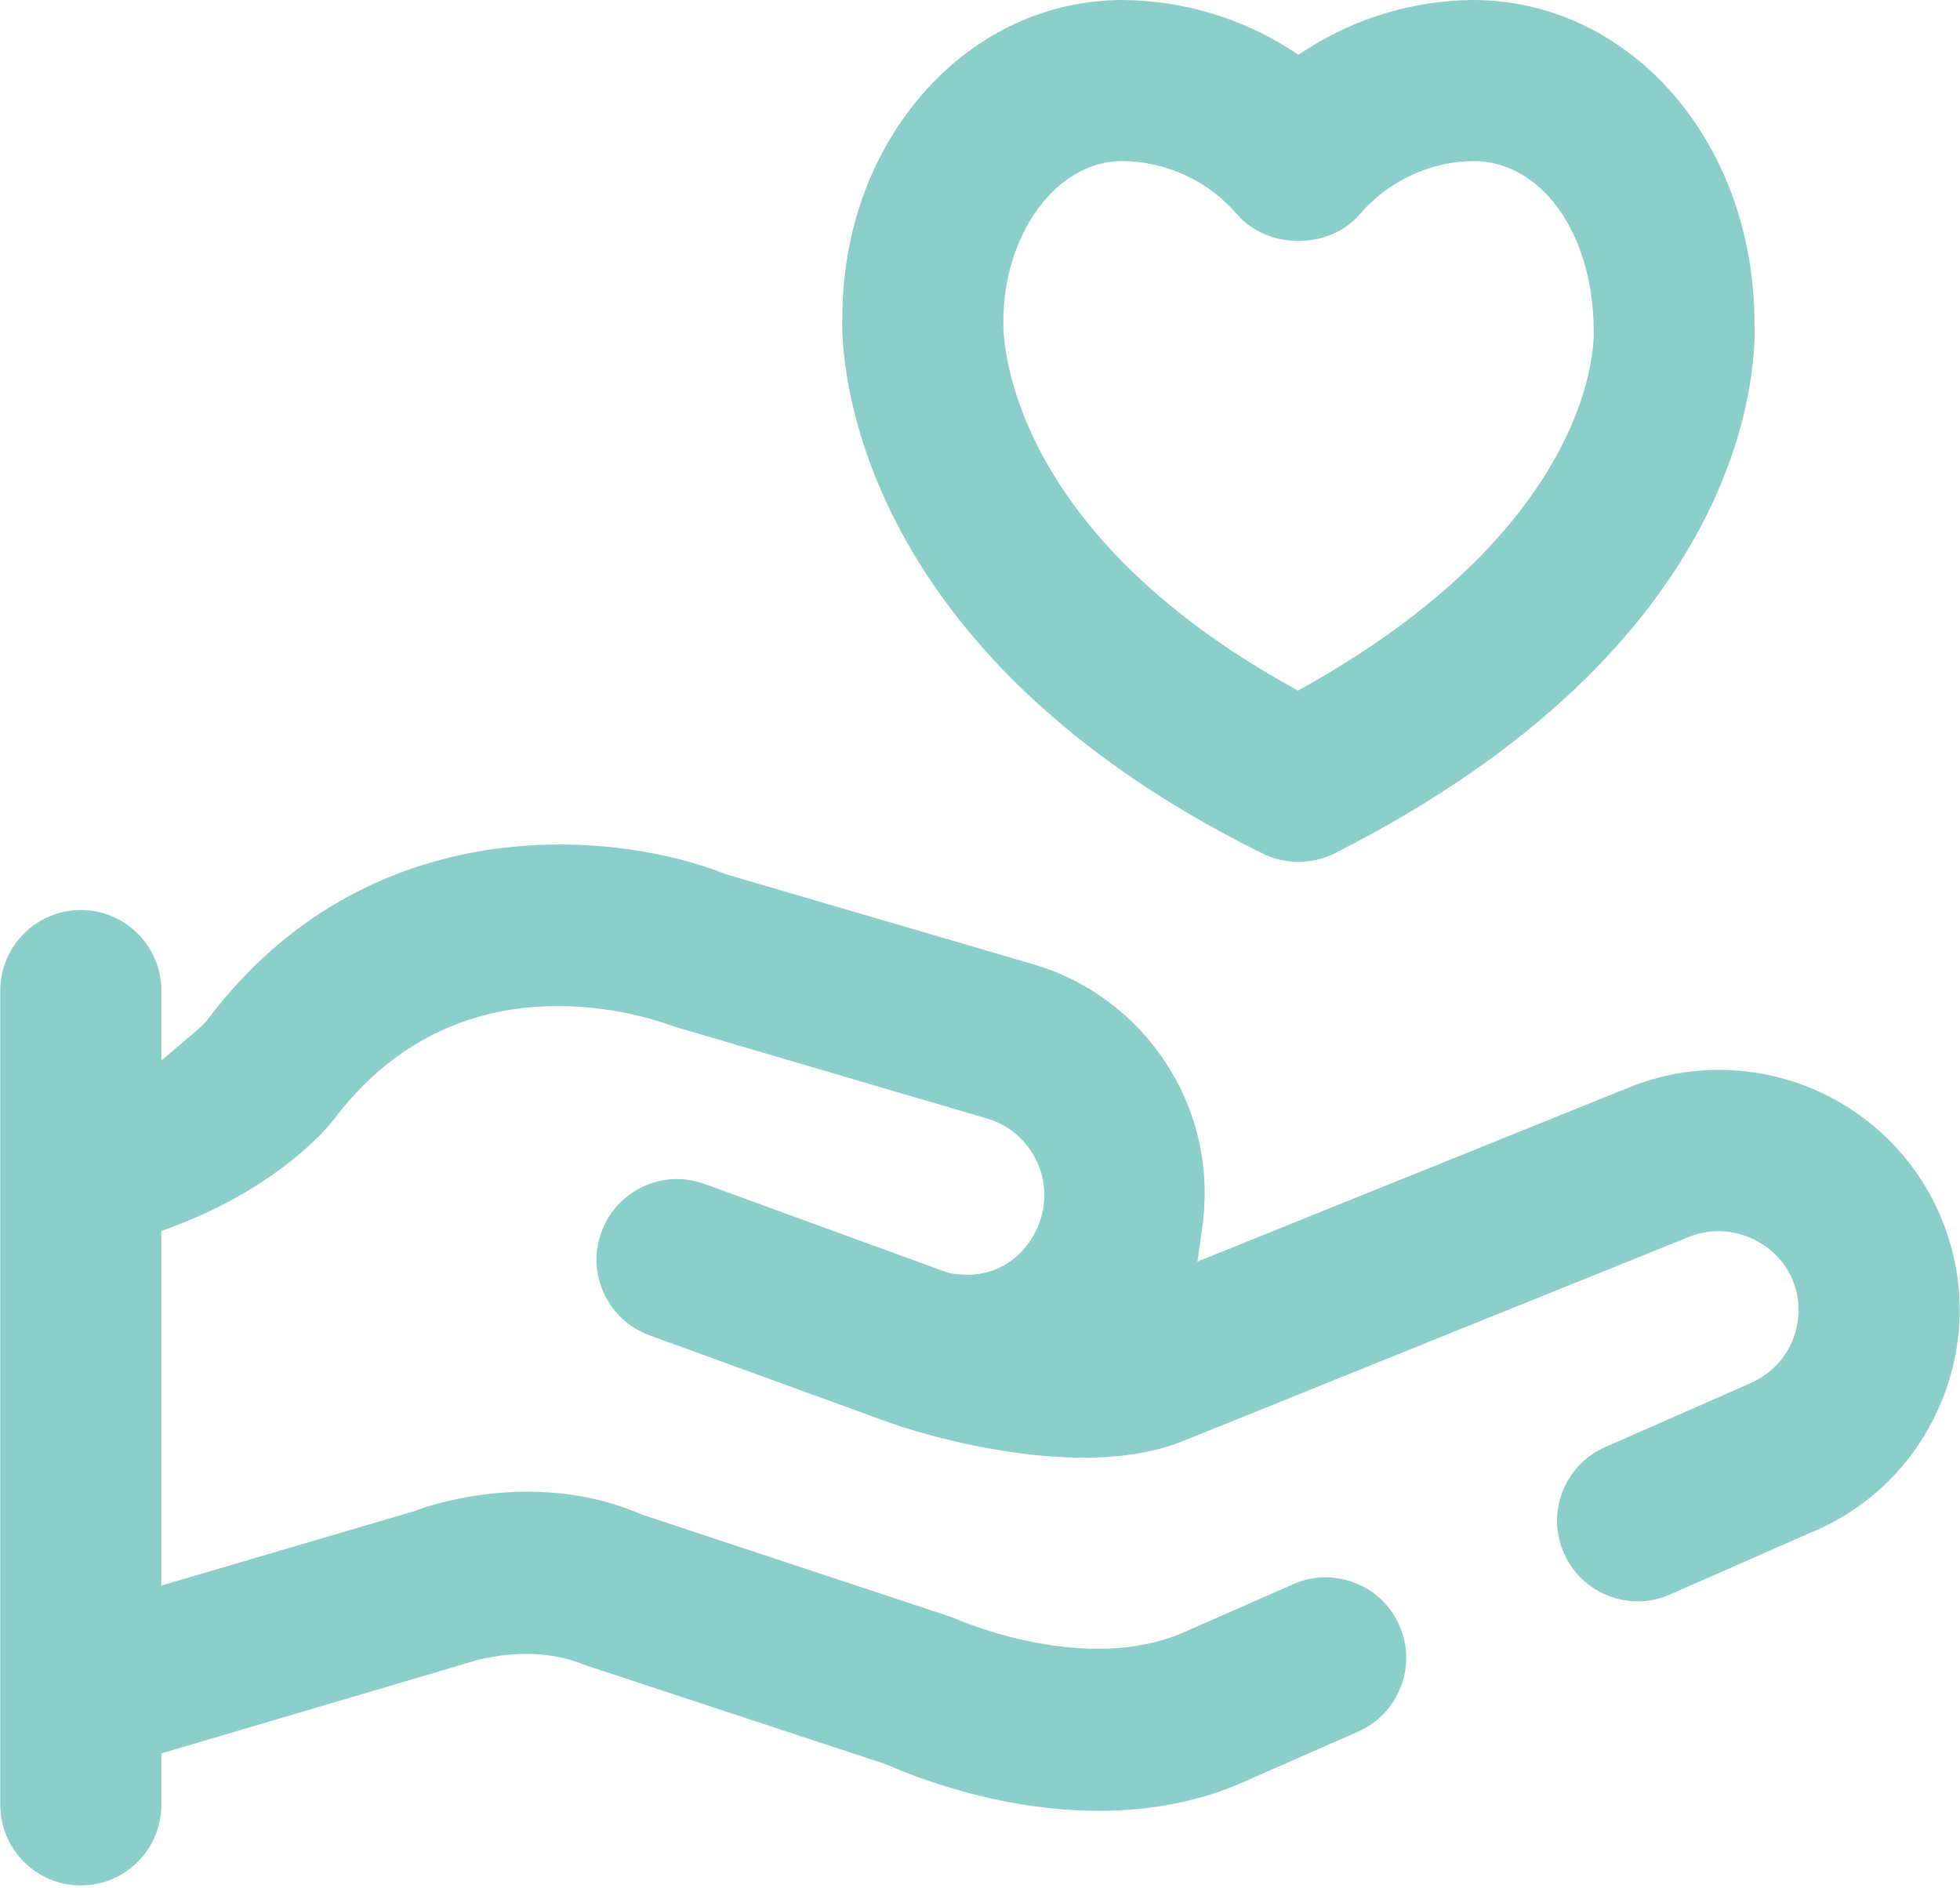
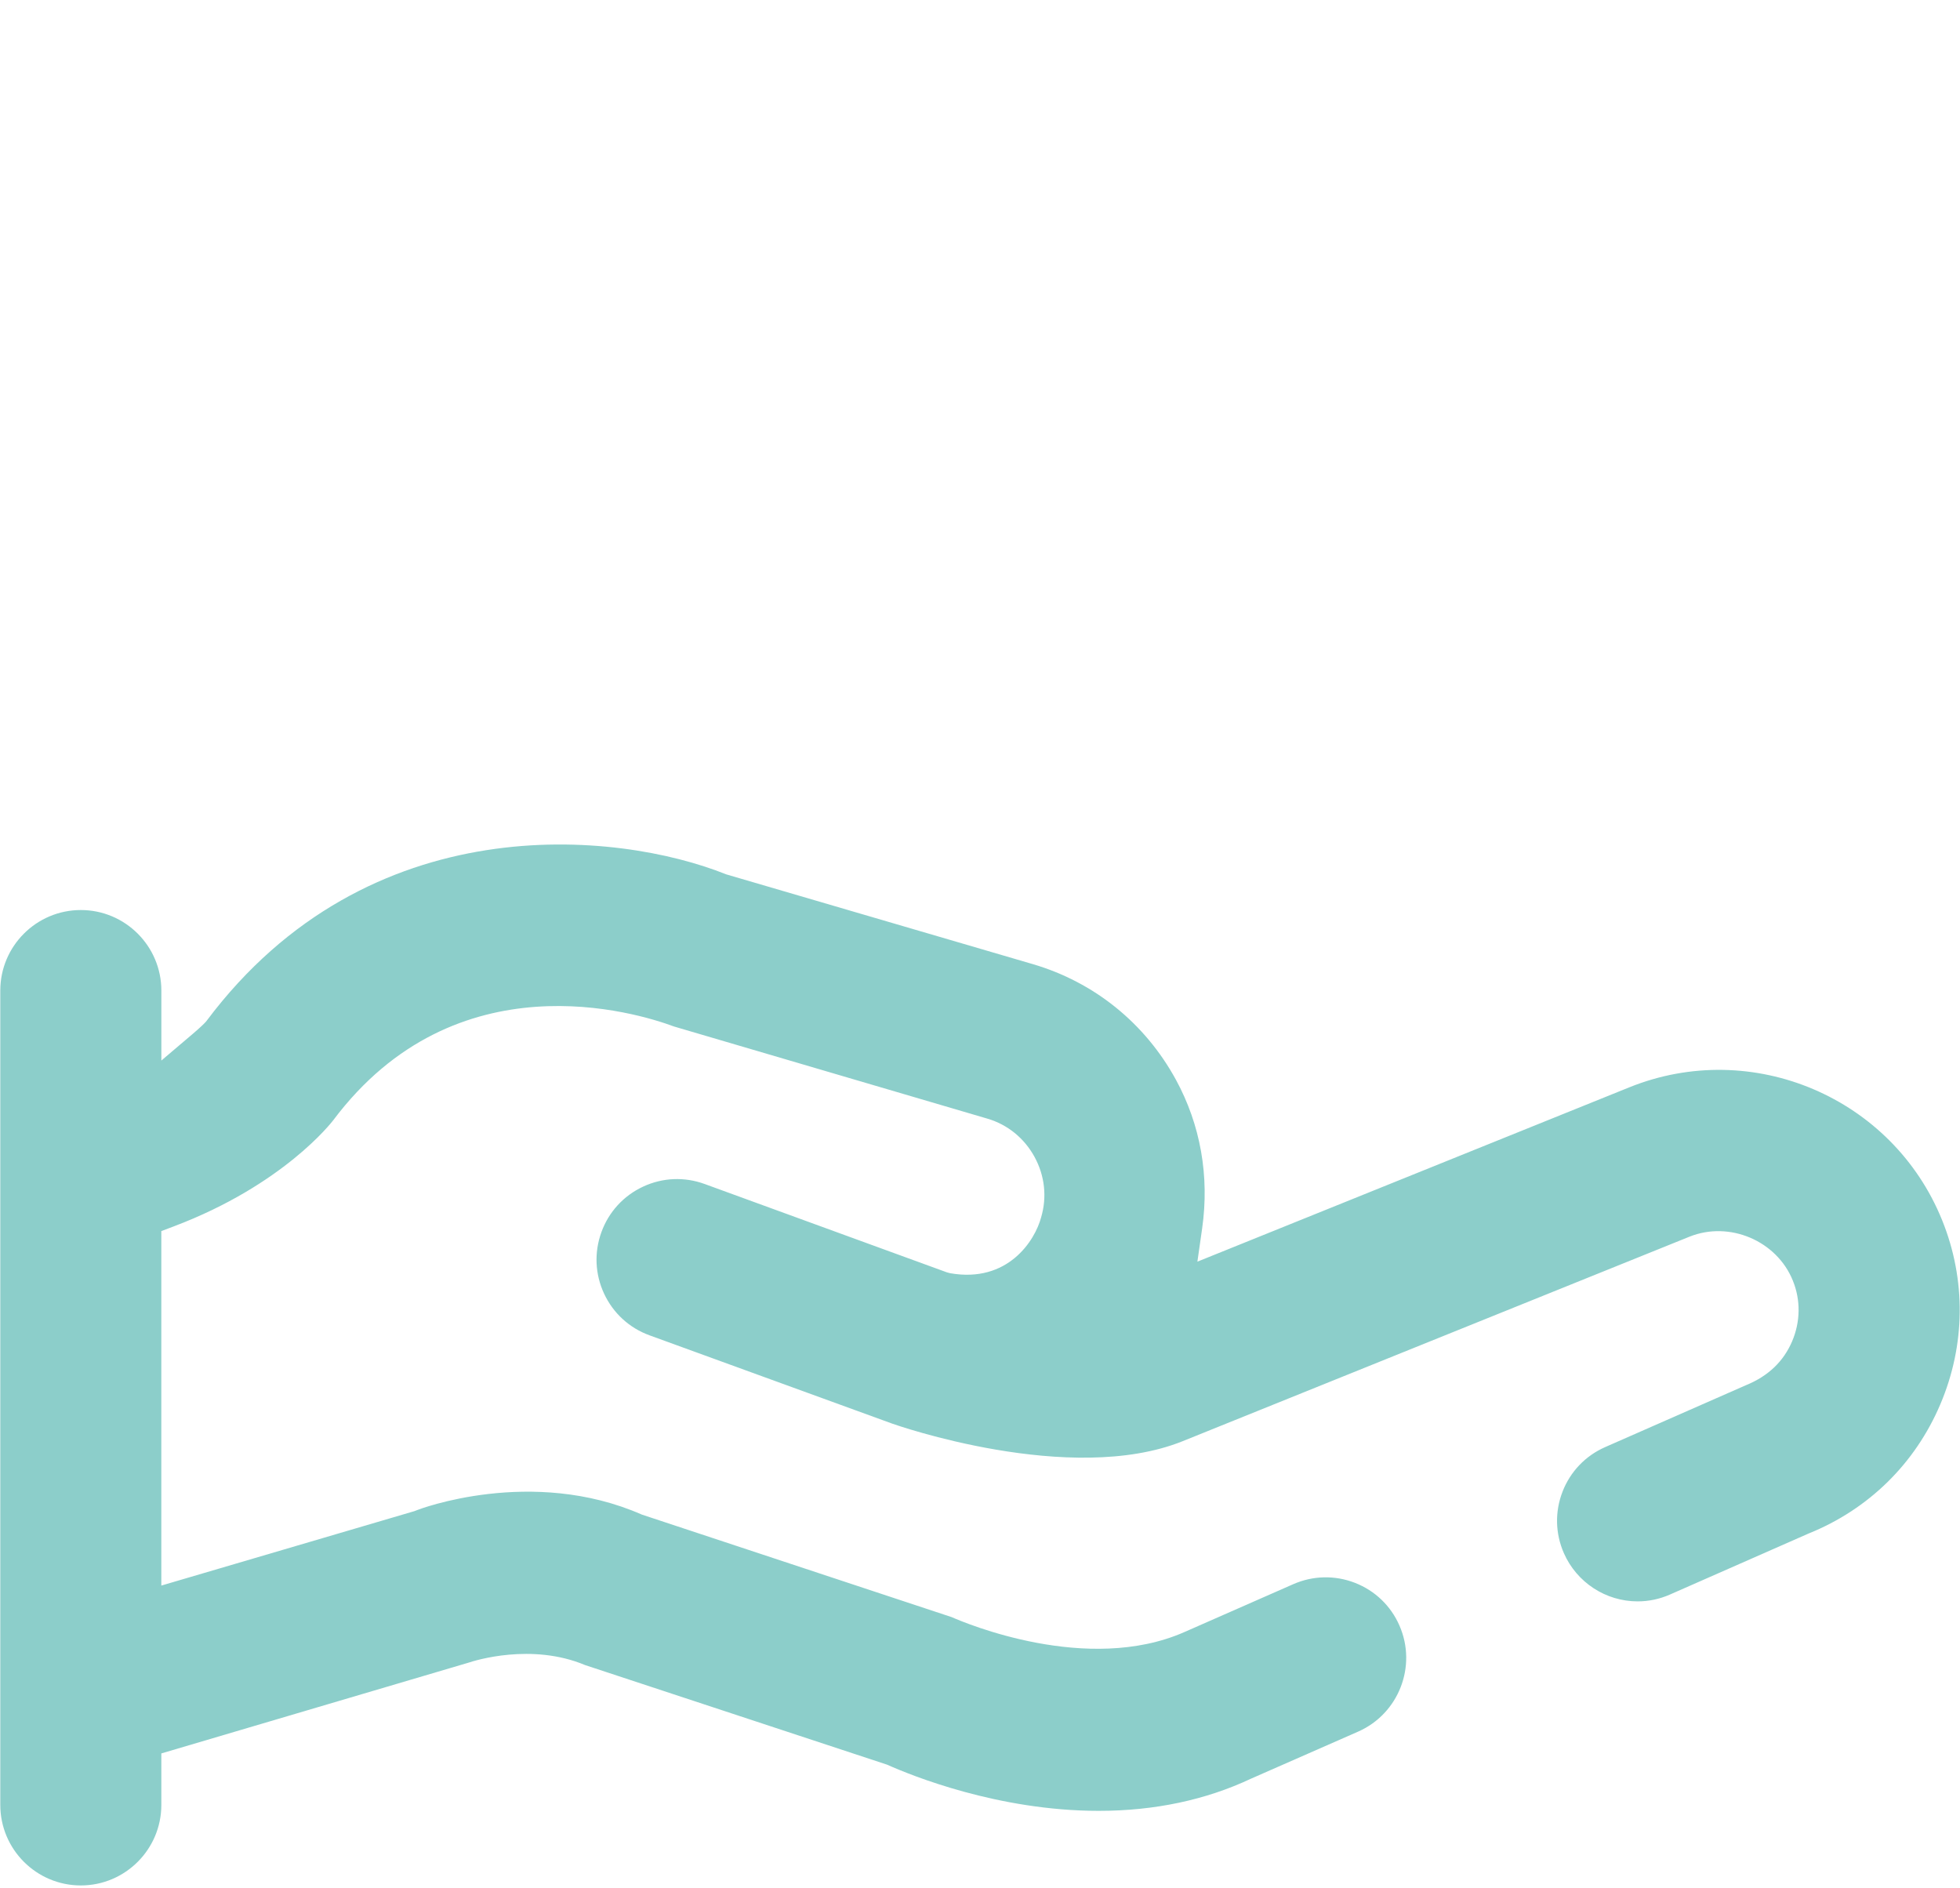
<svg xmlns="http://www.w3.org/2000/svg" id="a" viewBox="0 0 1080 1040.23">
  <defs>
    <style>.c{fill:#8cceca;}</style>
  </defs>
  <g id="b">
-     <path class="c" d="M966.74,176.91C966.17,77.54,897.97,0,811.46,0c-31.95,.31-63.22,9.47-90.33,26.51l-5.67,3.57-5.68-3.57C682.6,9.47,651.14,.31,618.79,0c-41.56,0-80.46,17.99-109.43,50.66-29.17,32.9-45.23,77.08-45.2,124.39-.38,7.72-6.11,177.8,231.62,295.27,12.37,6.1,27.31,6.07,39.76-.2,226.6-114.74,232.35-264.38,231.21-293.21Zm-246.25,200.66l-5.23,2.95-5.24-2.93c-153.71-85.92-157.27-188.52-157.18-199.93,0-48.99,29.39-88.92,65.51-88.92h.09c24.36,.22,47.44,10.95,63.33,29.45,7.95,9.24,20.23,14.55,33.67,14.55s25.71-5.3,33.68-14.55c15.87-18.49,38.76-29.22,62.78-29.44,37.63,0,66.07,40.06,66.25,93.17,.21,3.73,3.51,104.55-157.67,195.66Z" />
    <path class="c" d="M902.39,882.33c6.13,0,12.13-1.27,17.82-3.78l76.39-33.62c33.04-13.31,58.7-38.55,72.56-71.19,13.88-32.62,14.25-68.61,1.03-101.34-27.34-67.74-104.68-100.63-172.41-73.3l-237.99,96.05,2.62-18.35c4.09-28.72-.9-57.03-14.45-81.88-16.99-31.13-44.98-53.75-78.82-63.69l-168.99-49.48c-60.02-24.11-197.08-38.29-286.24,80.62l-.48,.6c-.88,1.02-3.71,3.69-6.93,6.43l-17.59,14.94v-38.56c0-24.47-19.9-44.37-44.37-44.37S.16,521.31,.16,545.78v448.7c0,24.47,19.9,44.37,44.37,44.37s44.37-19.91,44.37-44.37v-28.37l169.44-50.06c3.15-1.06,34.55-11.01,64.09,1.39l166.34,54.85c13.34,5.97,61.17,25.46,116.67,25.46,30.72,0,58.97-5.98,83.96-17.76l58.94-25.89c22.39-9.85,32.61-36.08,22.77-58.48-4.75-10.85-13.44-19.19-24.47-23.49-11.04-4.3-23.13-4.05-34.01,.72l-60.01,26.39c-53.43,23.5-120.88-4.99-128.21-8.23l-170.73-56.5c-60.81-26.7-123.13-2.78-123.72-2.52l-1.55,.6-139.52,41.03v-195.31l6.9-2.61c60.21-22.77,86.77-57.08,87.88-58.53,67.65-90.15,167.39-59.16,187.76-51.58l172.68,50.77c11.05,3.24,20.26,10.71,25.92,21.03,5.66,10.35,6.96,22.17,3.67,33.27-3.39,12.91-18.39,36.44-50.18,30.85l-1.81-.49-133.4-48.65c-11.14-4.07-23.18-3.57-33.93,1.43-10.75,5-18.91,13.89-22.97,25.04-4.06,11.14-3.55,23.19,1.46,33.94,5.01,10.74,13.89,18.9,25.02,22.95l133.94,48.73c.94,.33,97.93,34.56,159.94,9.57l279.2-112.65c22.05-8.83,48.12,2.29,56.94,24.25,4.34,10.69,4.2,22.56-.4,33.39-4.73,11.11-13.25,19.22-25.32,24.14l-77.68,34.15c-10.85,4.77-19.2,13.47-23.5,24.52-4.3,11.05-4.04,23.1,.73,33.95,7.1,16.12,23.05,26.55,40.65,26.55Z" />
  </g>
</svg>